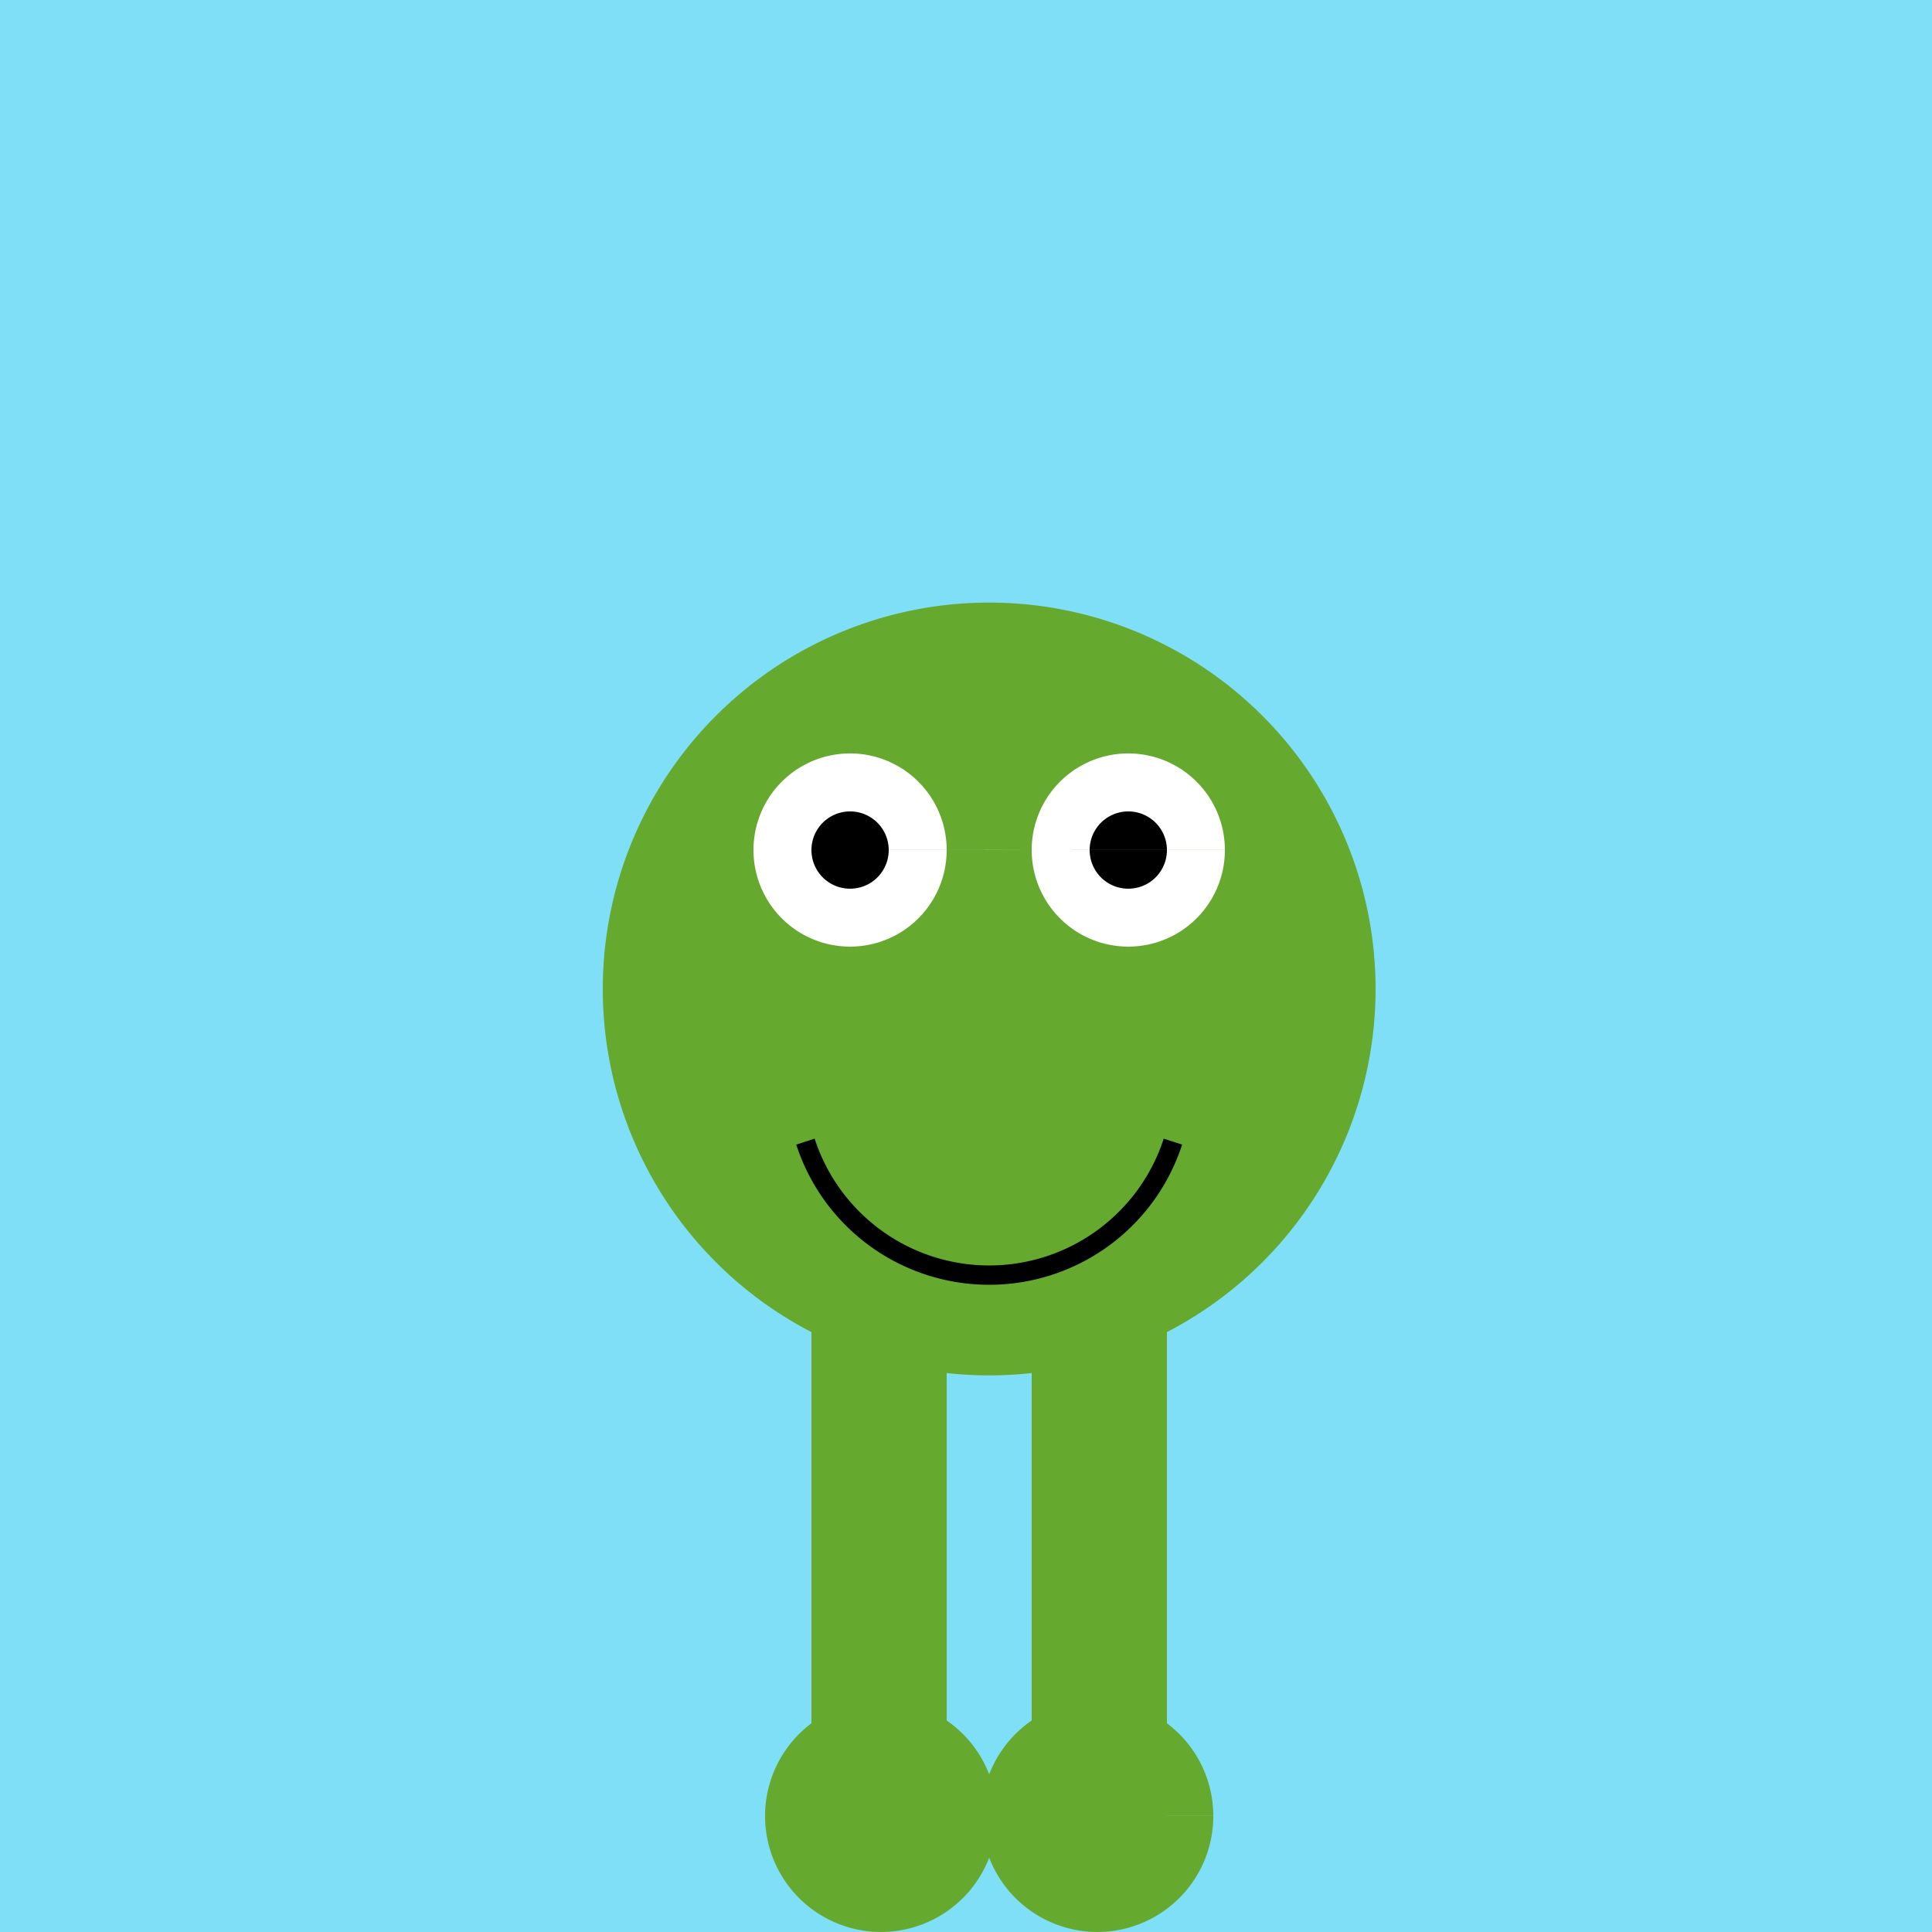
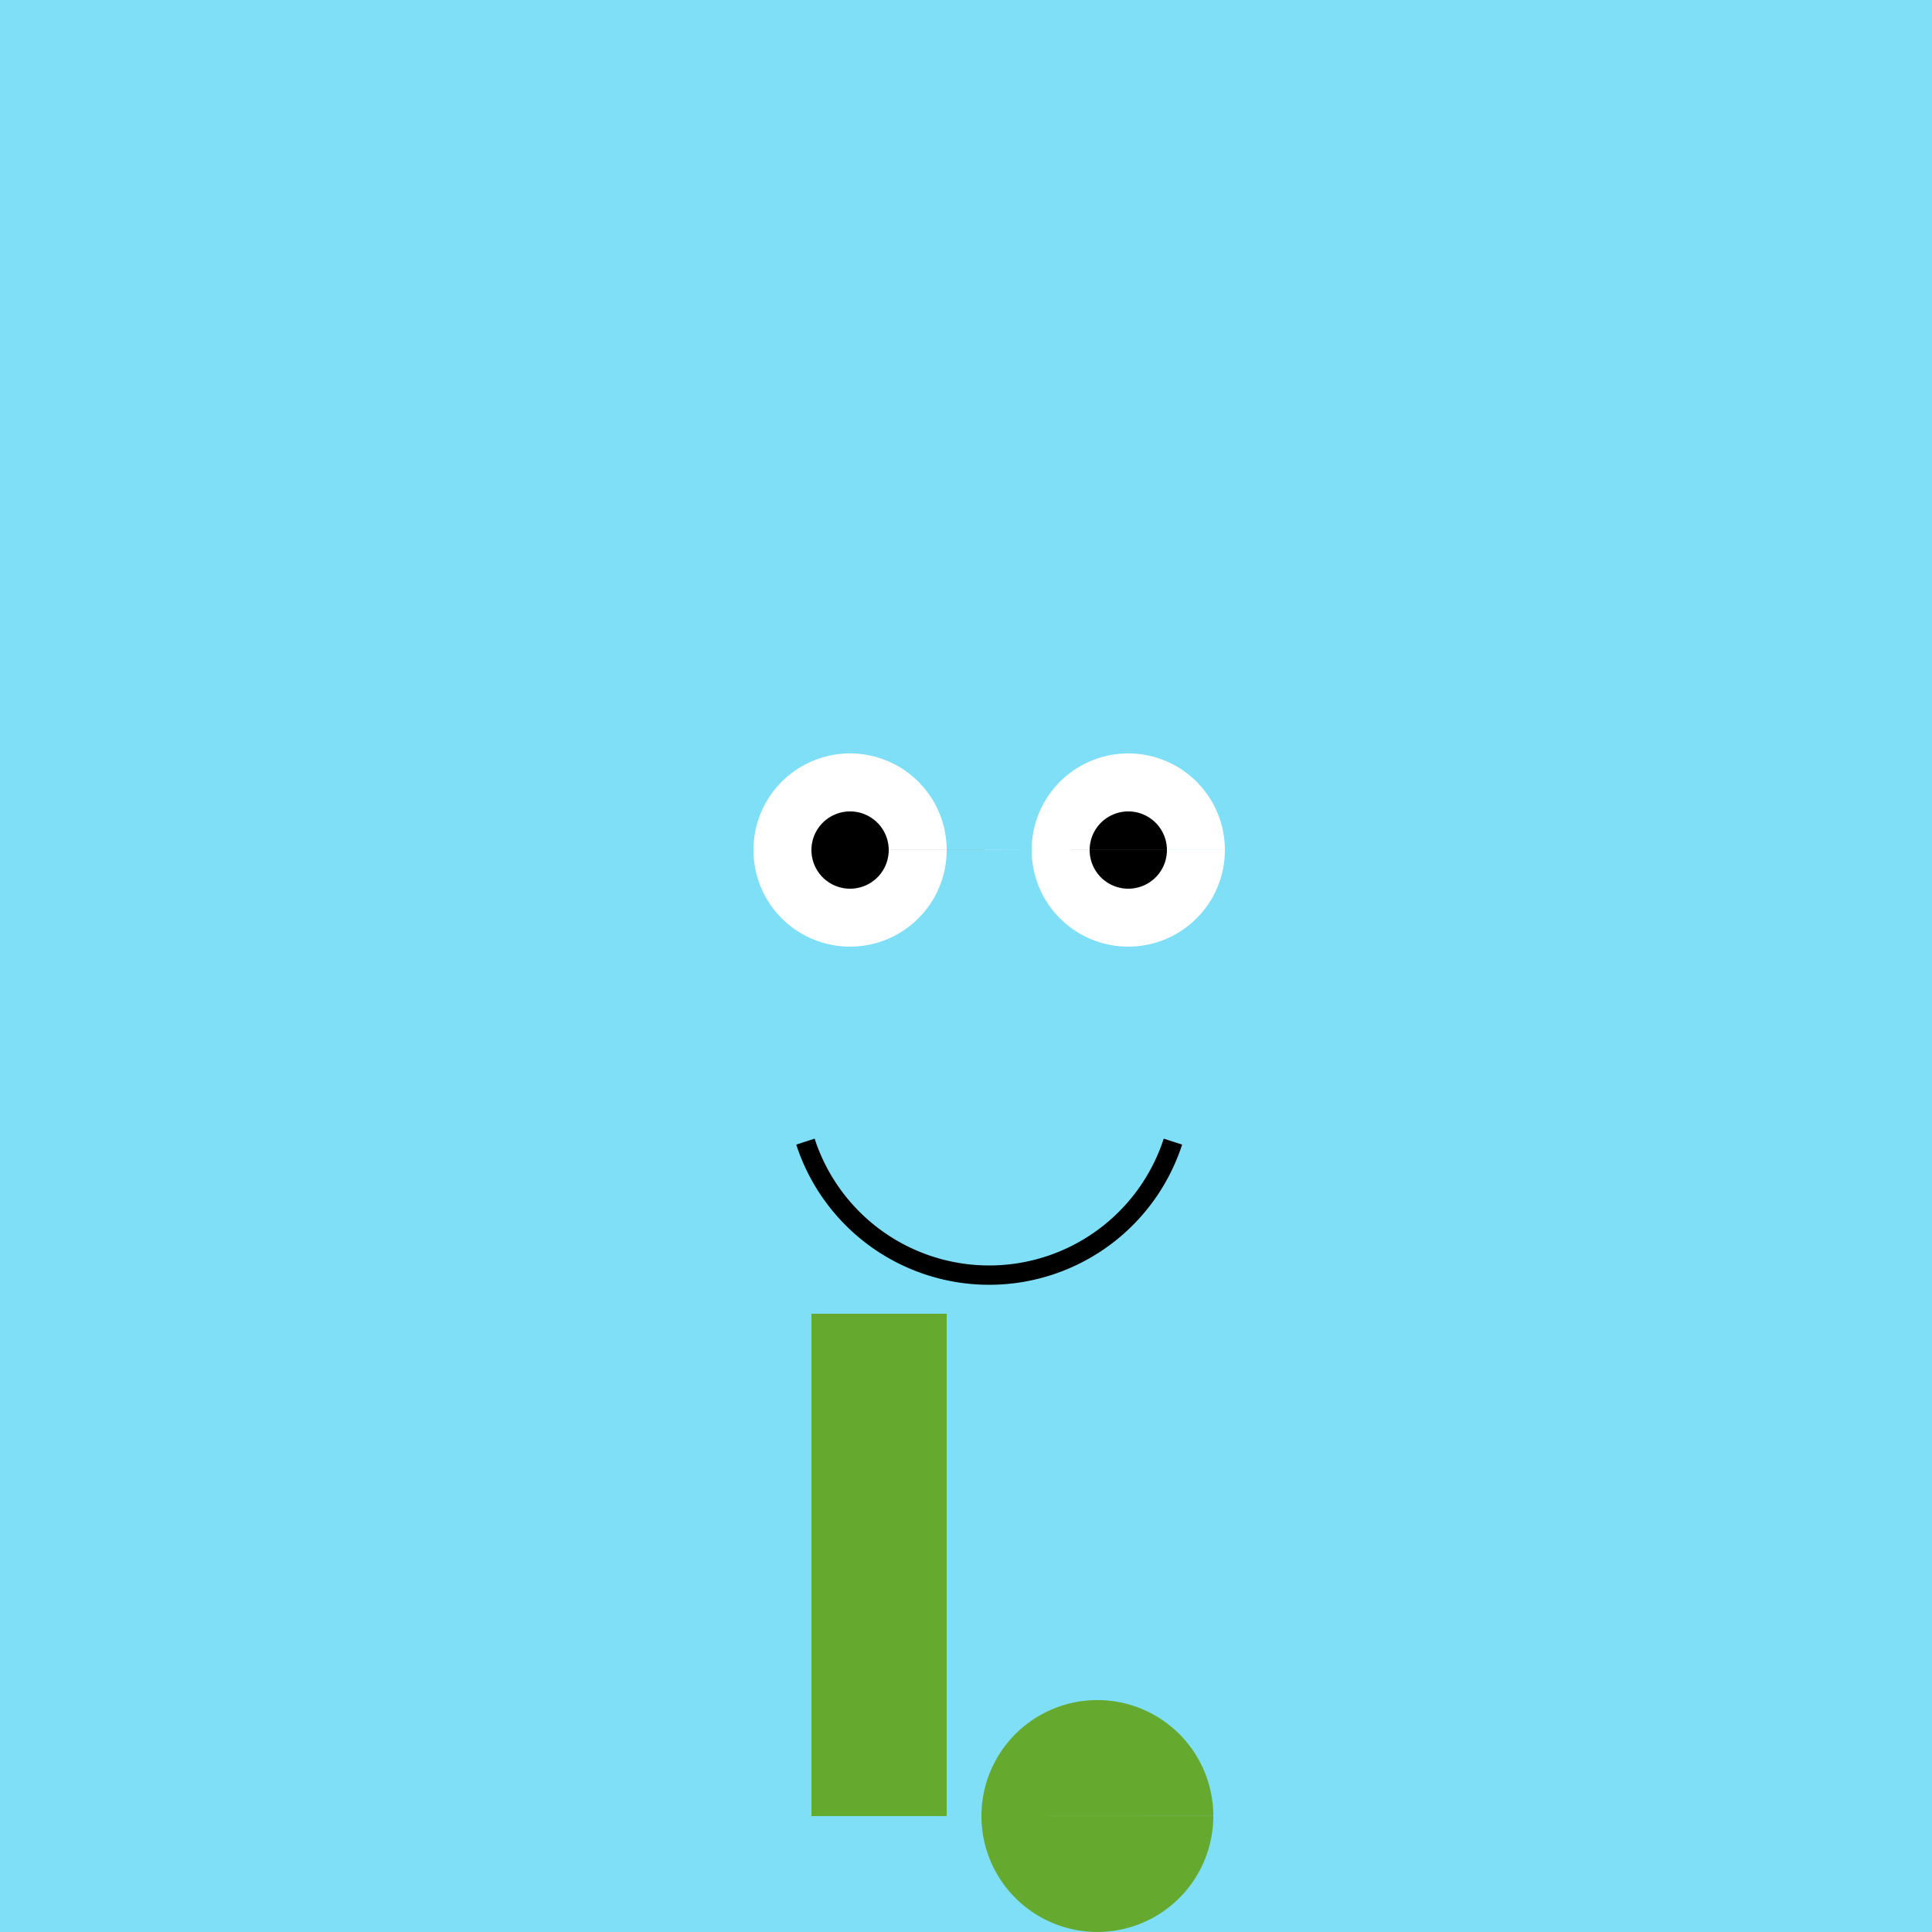
<svg xmlns="http://www.w3.org/2000/svg" width="500" height="500">
  <defs />
  <g>
    <rect fill="#7FDFF7" stroke="none" x="0" y="0" width="512" height="512" />
-     <path fill="#65A92F" stroke="none" paint-order="stroke fill markers" d=" M 356 256 A 100 100 0 1 1 356 255.9" />
    <path fill="#FFFFFF" stroke="none" paint-order="stroke fill markers" d=" M 245 220 A 25 25 0 1 1 245 219.975 L 317 220 A 25 25 0 1 1 317 219.975" />
    <path fill="#000000" stroke="none" paint-order="stroke fill markers" d=" M 230 220 A 10 10 0 1 1 230 219.99 L 302 220 A 10 10 0 1 1 302 219.99" />
    <path fill="none" stroke="#000000" paint-order="fill stroke markers" d=" M 303.553 295.451 A 50 50 0 0 1 208.447 295.451" stroke-miterlimit="10" stroke-width="5" stroke-dasharray="" />
    <rect fill="#65A92F" stroke="none" x="210" y="340" width="35" height="130" />
-     <rect fill="#65A92F" stroke="none" x="267" y="340" width="35" height="130" />
-     <path fill="#65A92F" stroke="none" paint-order="stroke fill markers" d=" M 258 470 A 30 30 0 1 1 258 469.97 L 314 470 A 30 30 0 1 1 314 469.97" />
+     <path fill="#65A92F" stroke="none" paint-order="stroke fill markers" d=" M 258 470 L 314 470 A 30 30 0 1 1 314 469.97" />
    <g transform="translate(100,0) scale(0.5,0.5) rotate(30,0,0)" />
  </g>
</svg>